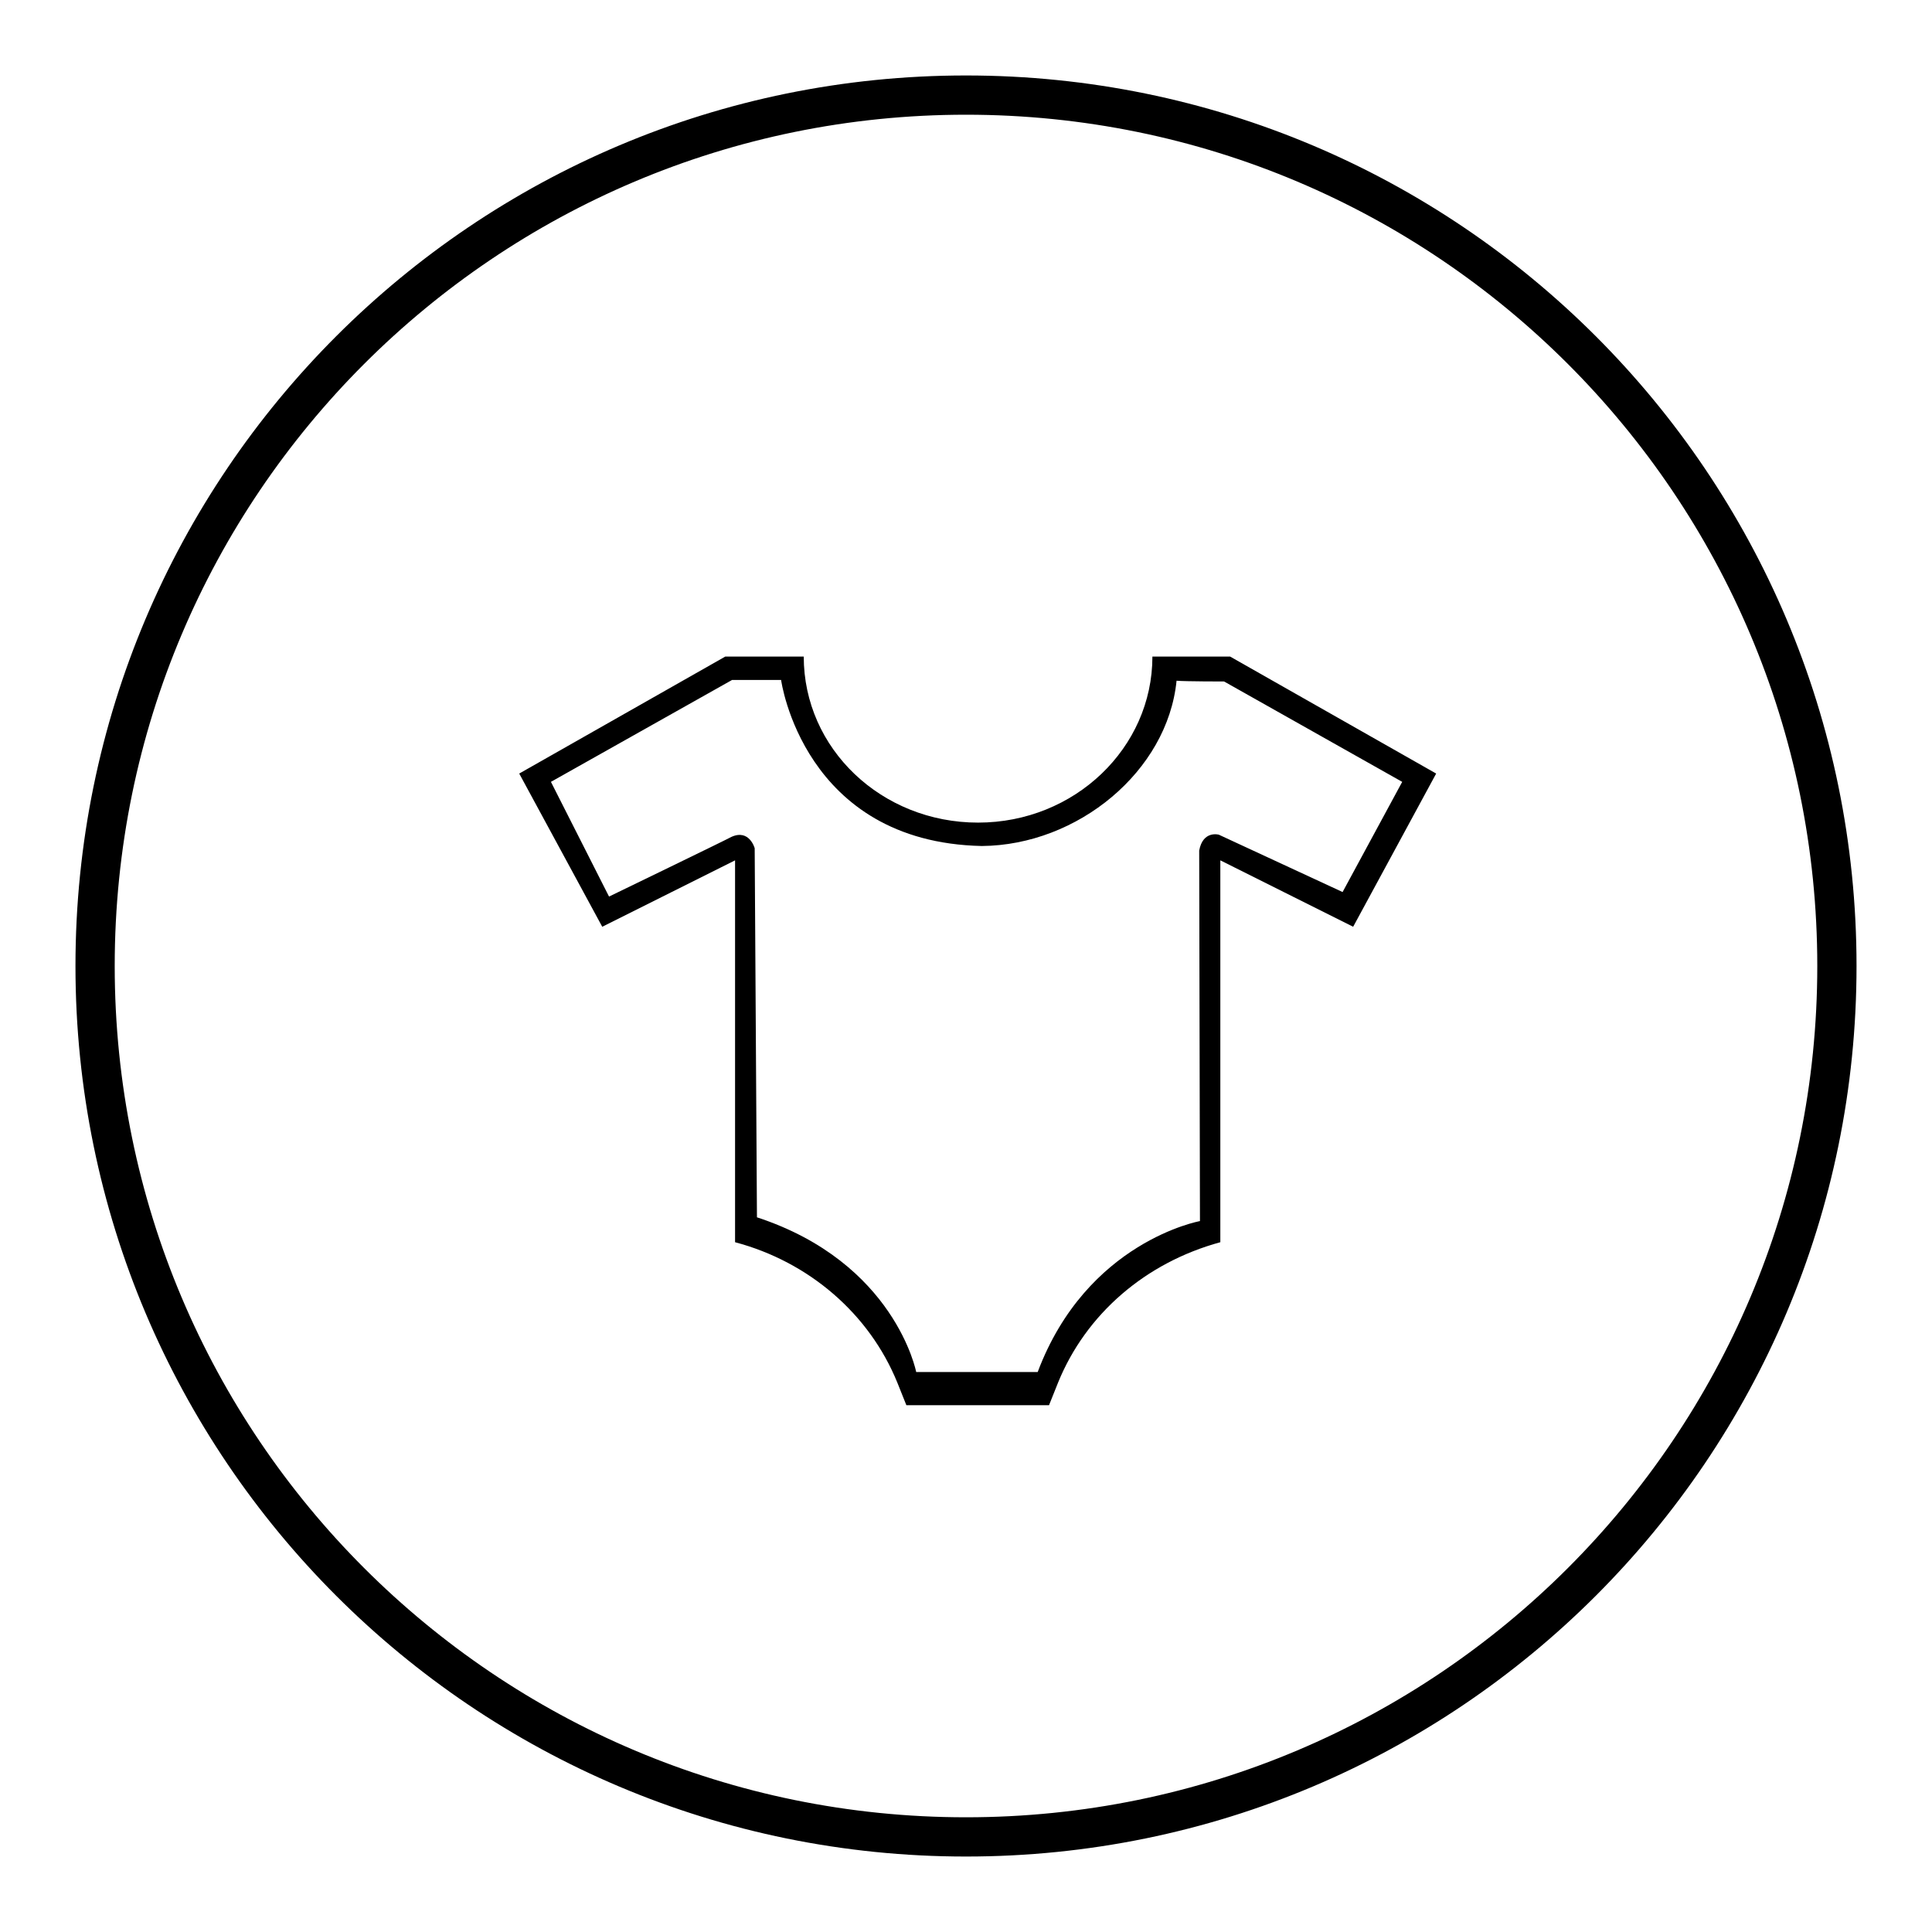
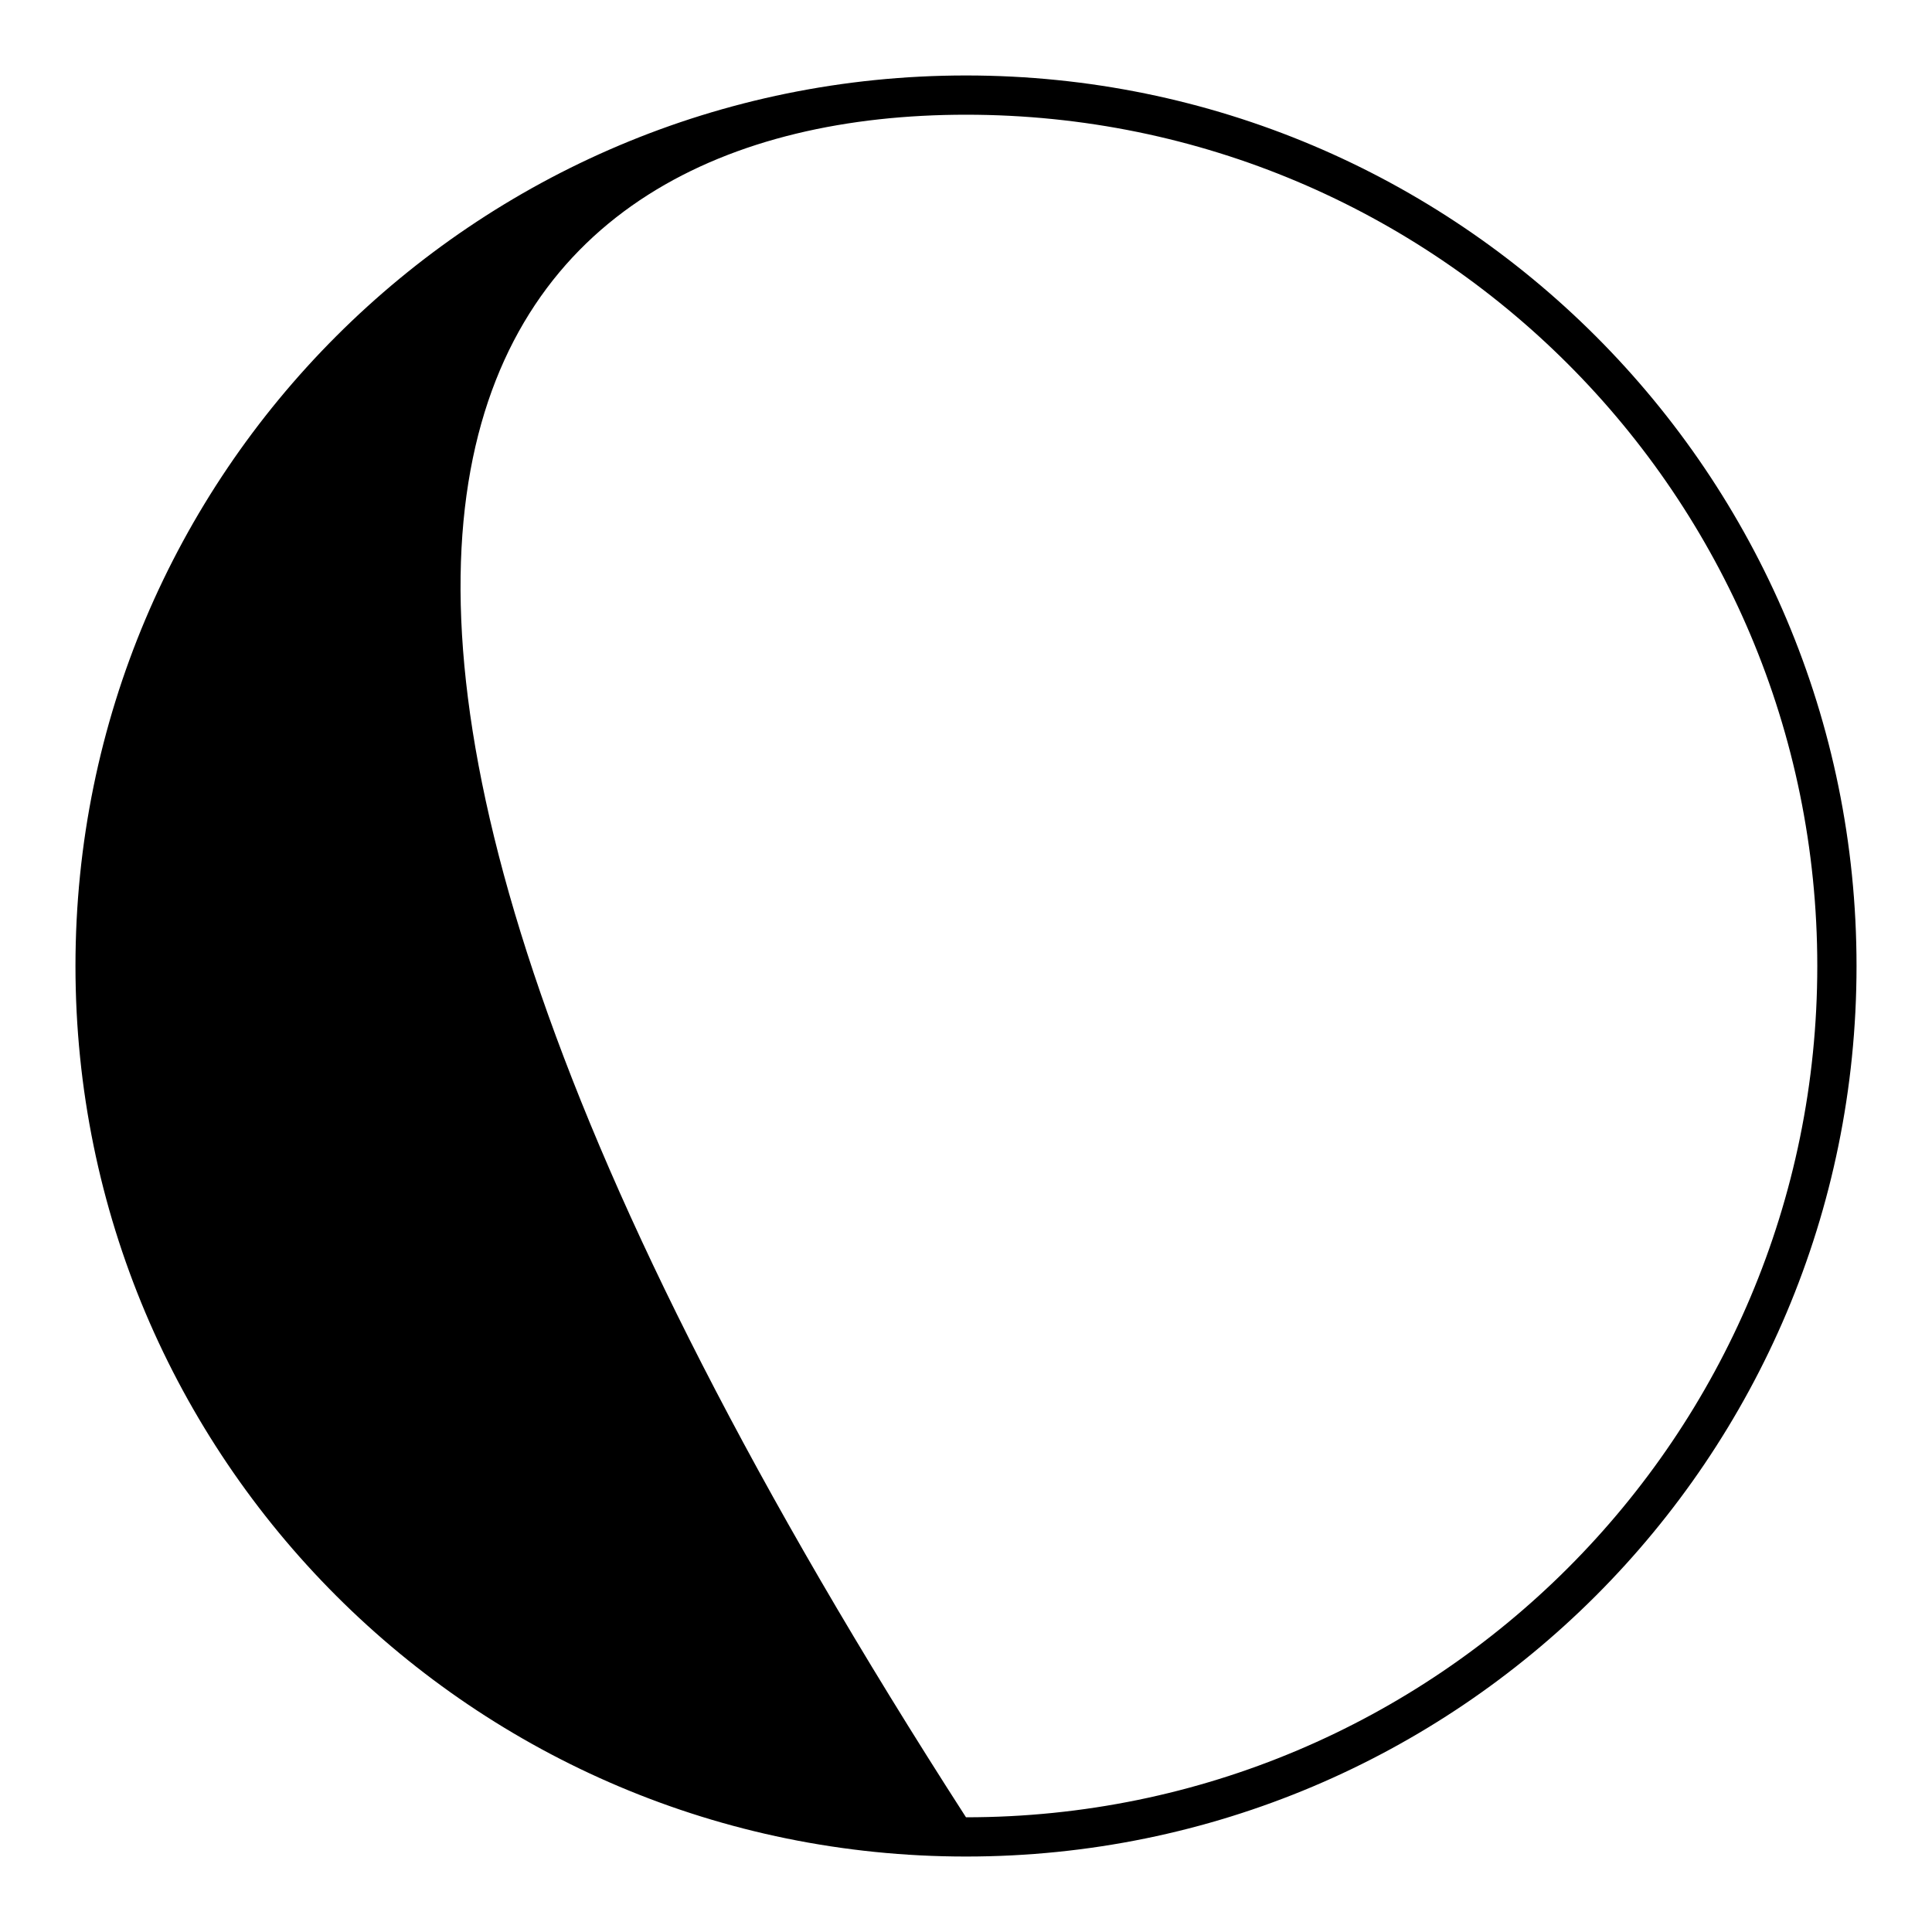
<svg xmlns="http://www.w3.org/2000/svg" version="1.1" x="0px" y="0px" viewBox="0 0 256 256" enable-background="new 0 0 256 256" xml:space="preserve">
  <g>
    <g>
-       <path fill="#000000" d="M163,87h-10.3c0,12.1-10.3,22-23.1,22c-12.8,0-23.1-9.8-23.1-22H96.1l-27.3,15.5l11,20.3l17.6-8.8v50.6c9.8,2.6,17.8,9.5,21.5,18.6l1.2,3h7.4h4.1h7.4l1.2-3c3.7-9.1,11.6-15.9,21.5-18.6V114l17.6,8.8l11-20.3L163,87z M177.9,118.2l-16.4-7.6c0,0-2.1-0.6-2.6,2.1l0.1,49.1c0,0-15,2.7-21.5,20c0.1,0-16.1,0-16.1,0s-2.8-14.5-21.1-20.5c0-0.7-0.3-48.9-0.3-48.9s-0.7-2.6-3.1-1.5c-0.3,0.2-16.2,7.9-16.2,7.9l-7.7-15.2l24-13.5h6.5c0,0,2.9,21.5,26.6,22c12.7-0.1,24.6-9.9,25.8-21.9c1.1,0.1,6.3,0.1,6.3,0.1l23.6,13.3L177.9,118.2z" />
-       <path fill="#000000" d="M128,10C62.8,10,10,62.8,10,128c0,65.2,52.8,118,118,118c65.2,0,118-52.8,118-118C246,62.8,193.2,10,128,10z M128,240.8c-62.3,0-112.8-50.5-112.8-112.8C15.2,65.7,65.7,15.2,128,15.2S240.8,65.7,240.8,128S190.3,240.8,128,240.8z" />
+       <path fill="#000000" d="M128,10C62.8,10,10,62.8,10,128c0,65.2,52.8,118,118,118c65.2,0,118-52.8,118-118C246,62.8,193.2,10,128,10z M128,240.8C15.2,65.7,65.7,15.2,128,15.2S240.8,65.7,240.8,128S190.3,240.8,128,240.8z" />
    </g>
  </g>
</svg>